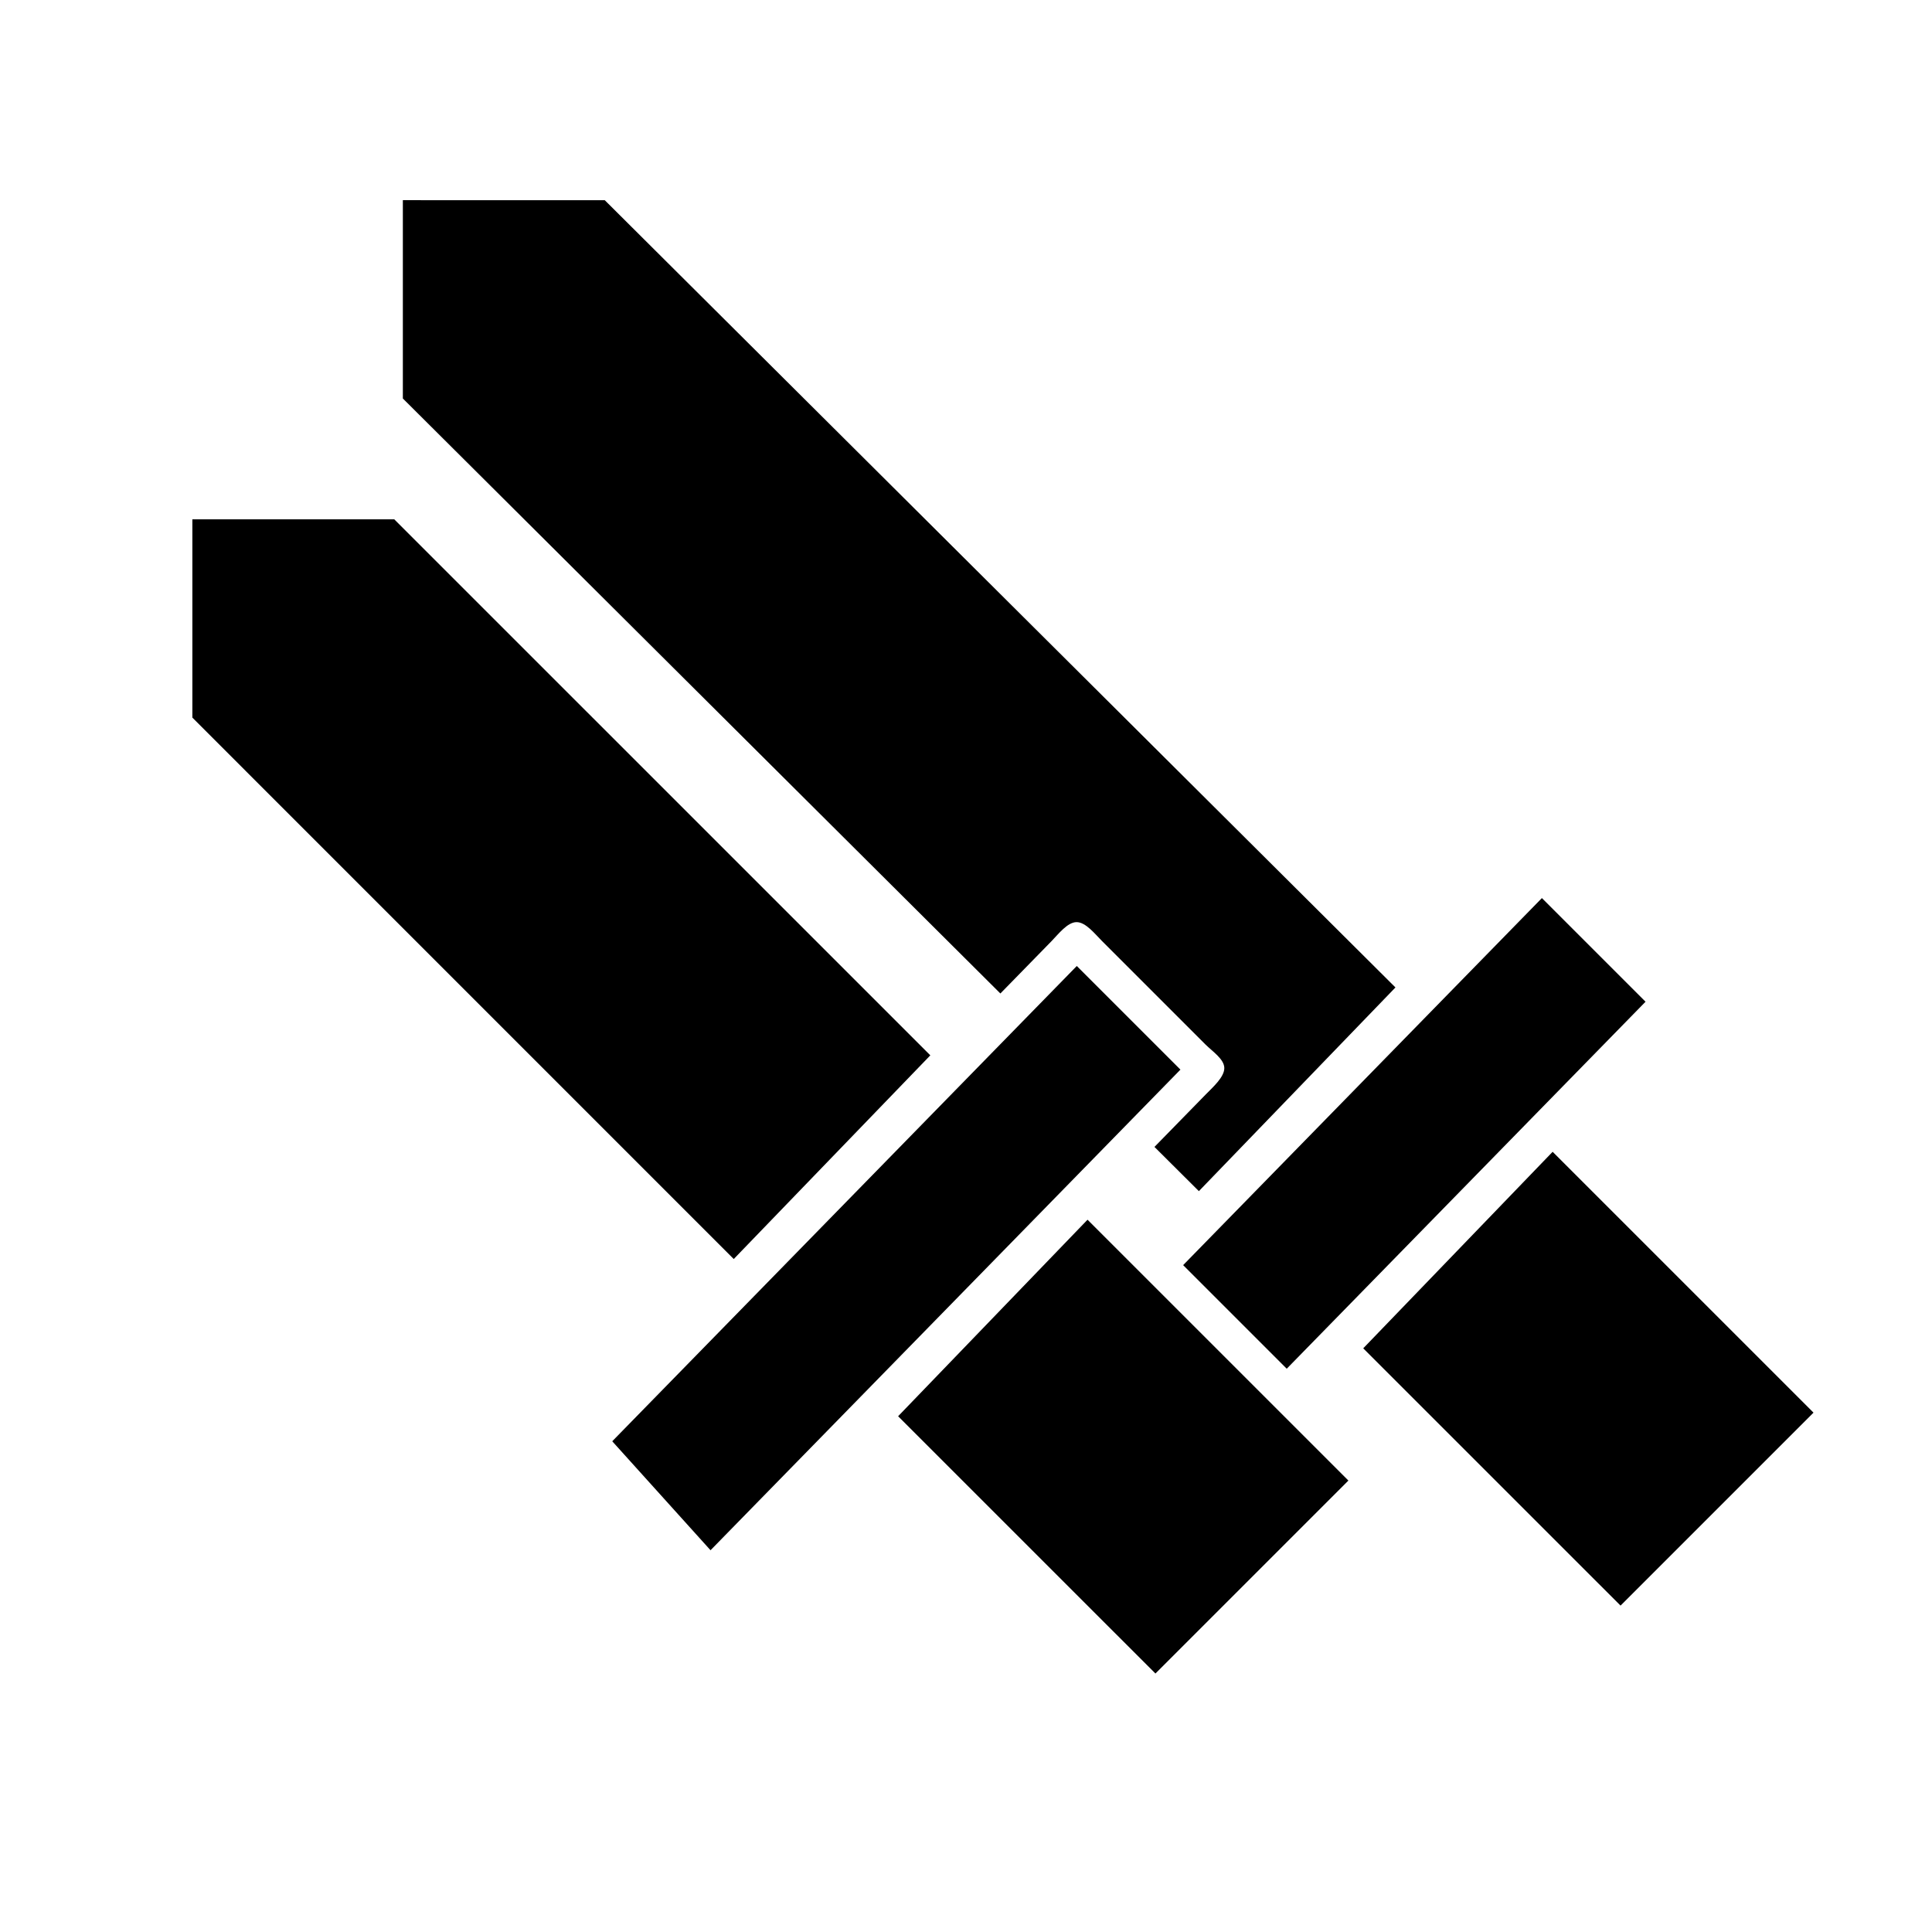
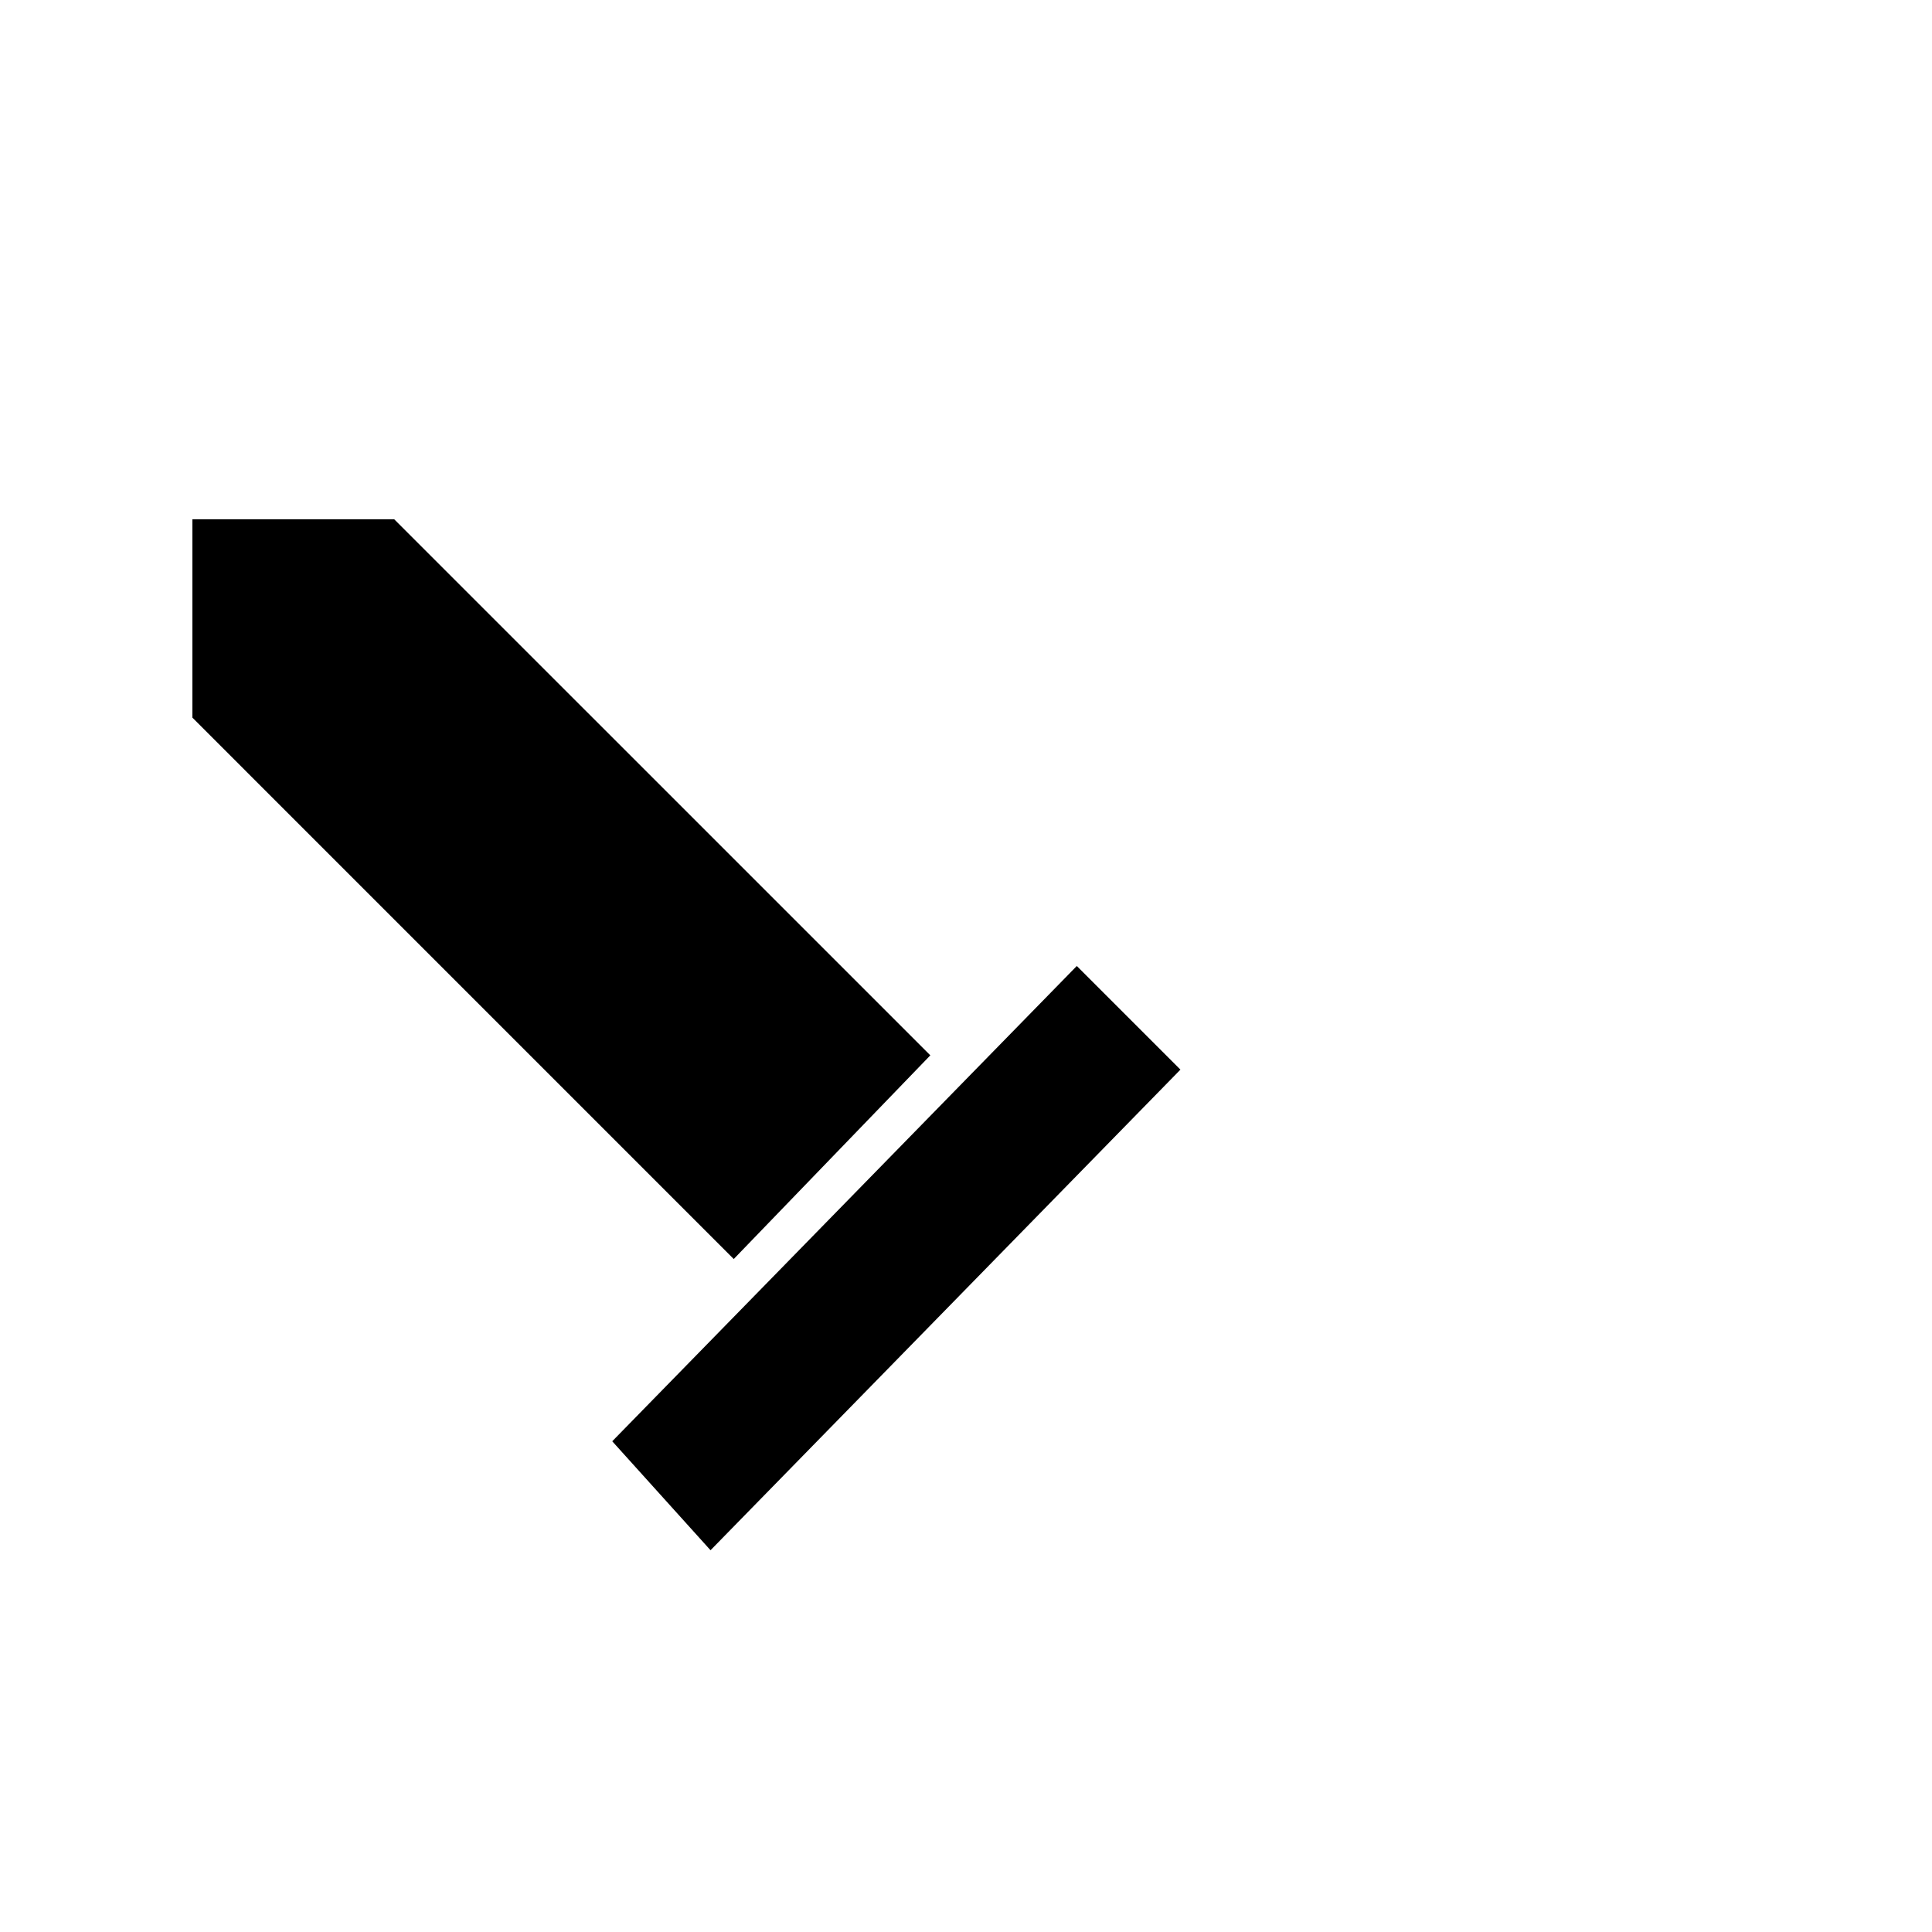
<svg xmlns="http://www.w3.org/2000/svg" fill="#000000" width="800px" height="800px" version="1.1" viewBox="144 144 512 512">
  <g>
-     <path d="m194.98 281.62v52.555l143.47 143.48 52.094-53.98-142.06-142.05zm234.38 118.38-123.11 125.95 26.047 28.879 124.53-127.37-27.465-27.465zm2.844 67.238-50.195 52.082 68.195 68.18 51.137-51.137-69.137-69.129z" />
-     <path d="m250.76 197.05v52.555l158.35 157.68 13.539-13.855c1.82-1.863 4.223-5.035 6.633-5.055 2.434-0.023 4.875 3.121 6.731 4.977l27.465 27.465c1.805 1.805 4.949 3.848 4.977 6.215 0.027 2.402-3.09 5.137-4.898 6.988l-13.613 13.926 11.77 11.719 52.094-53.98-209.54-208.63zm301.86 184.95-95.074 97.27 27.453 27.453 95.086-97.258zm2.844 67.238-50.195 52.082 68.191 68.18 51.137-51.137z" />
+     <path d="m194.98 281.62v52.555l143.47 143.48 52.094-53.98-142.06-142.05zm234.38 118.38-123.11 125.95 26.047 28.879 124.53-127.37-27.465-27.465zz" />
  </g>
</svg>